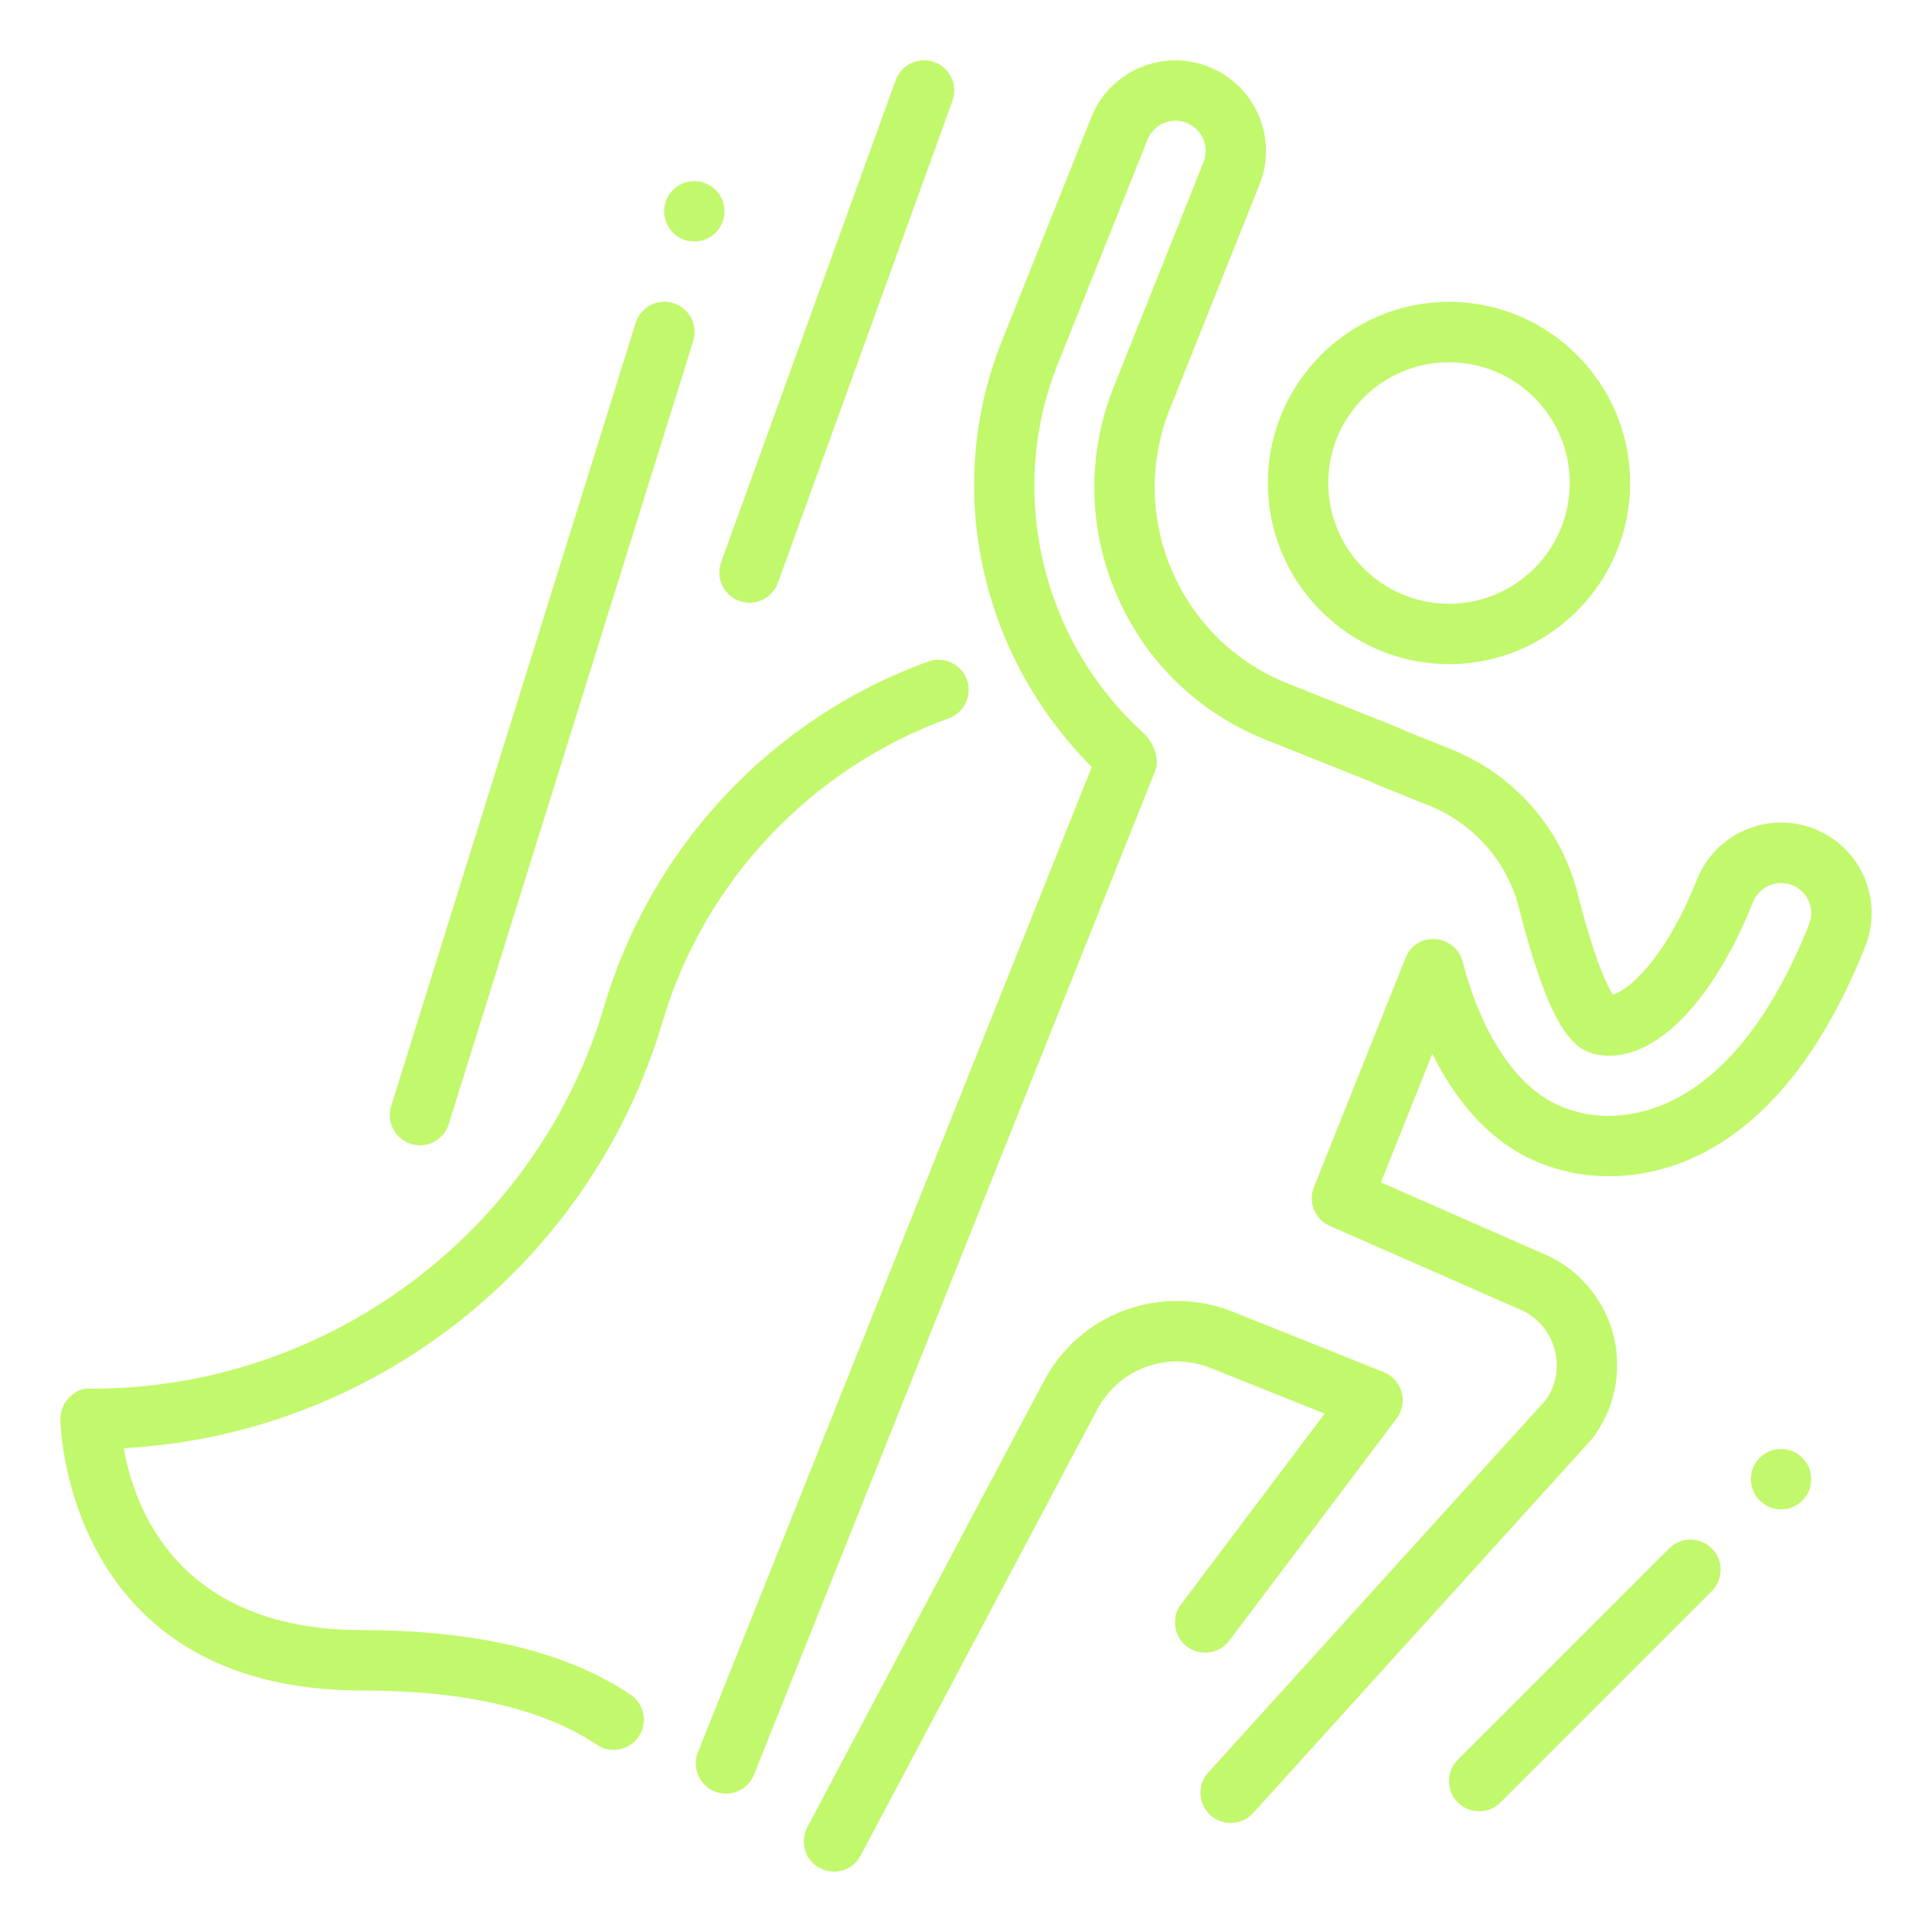
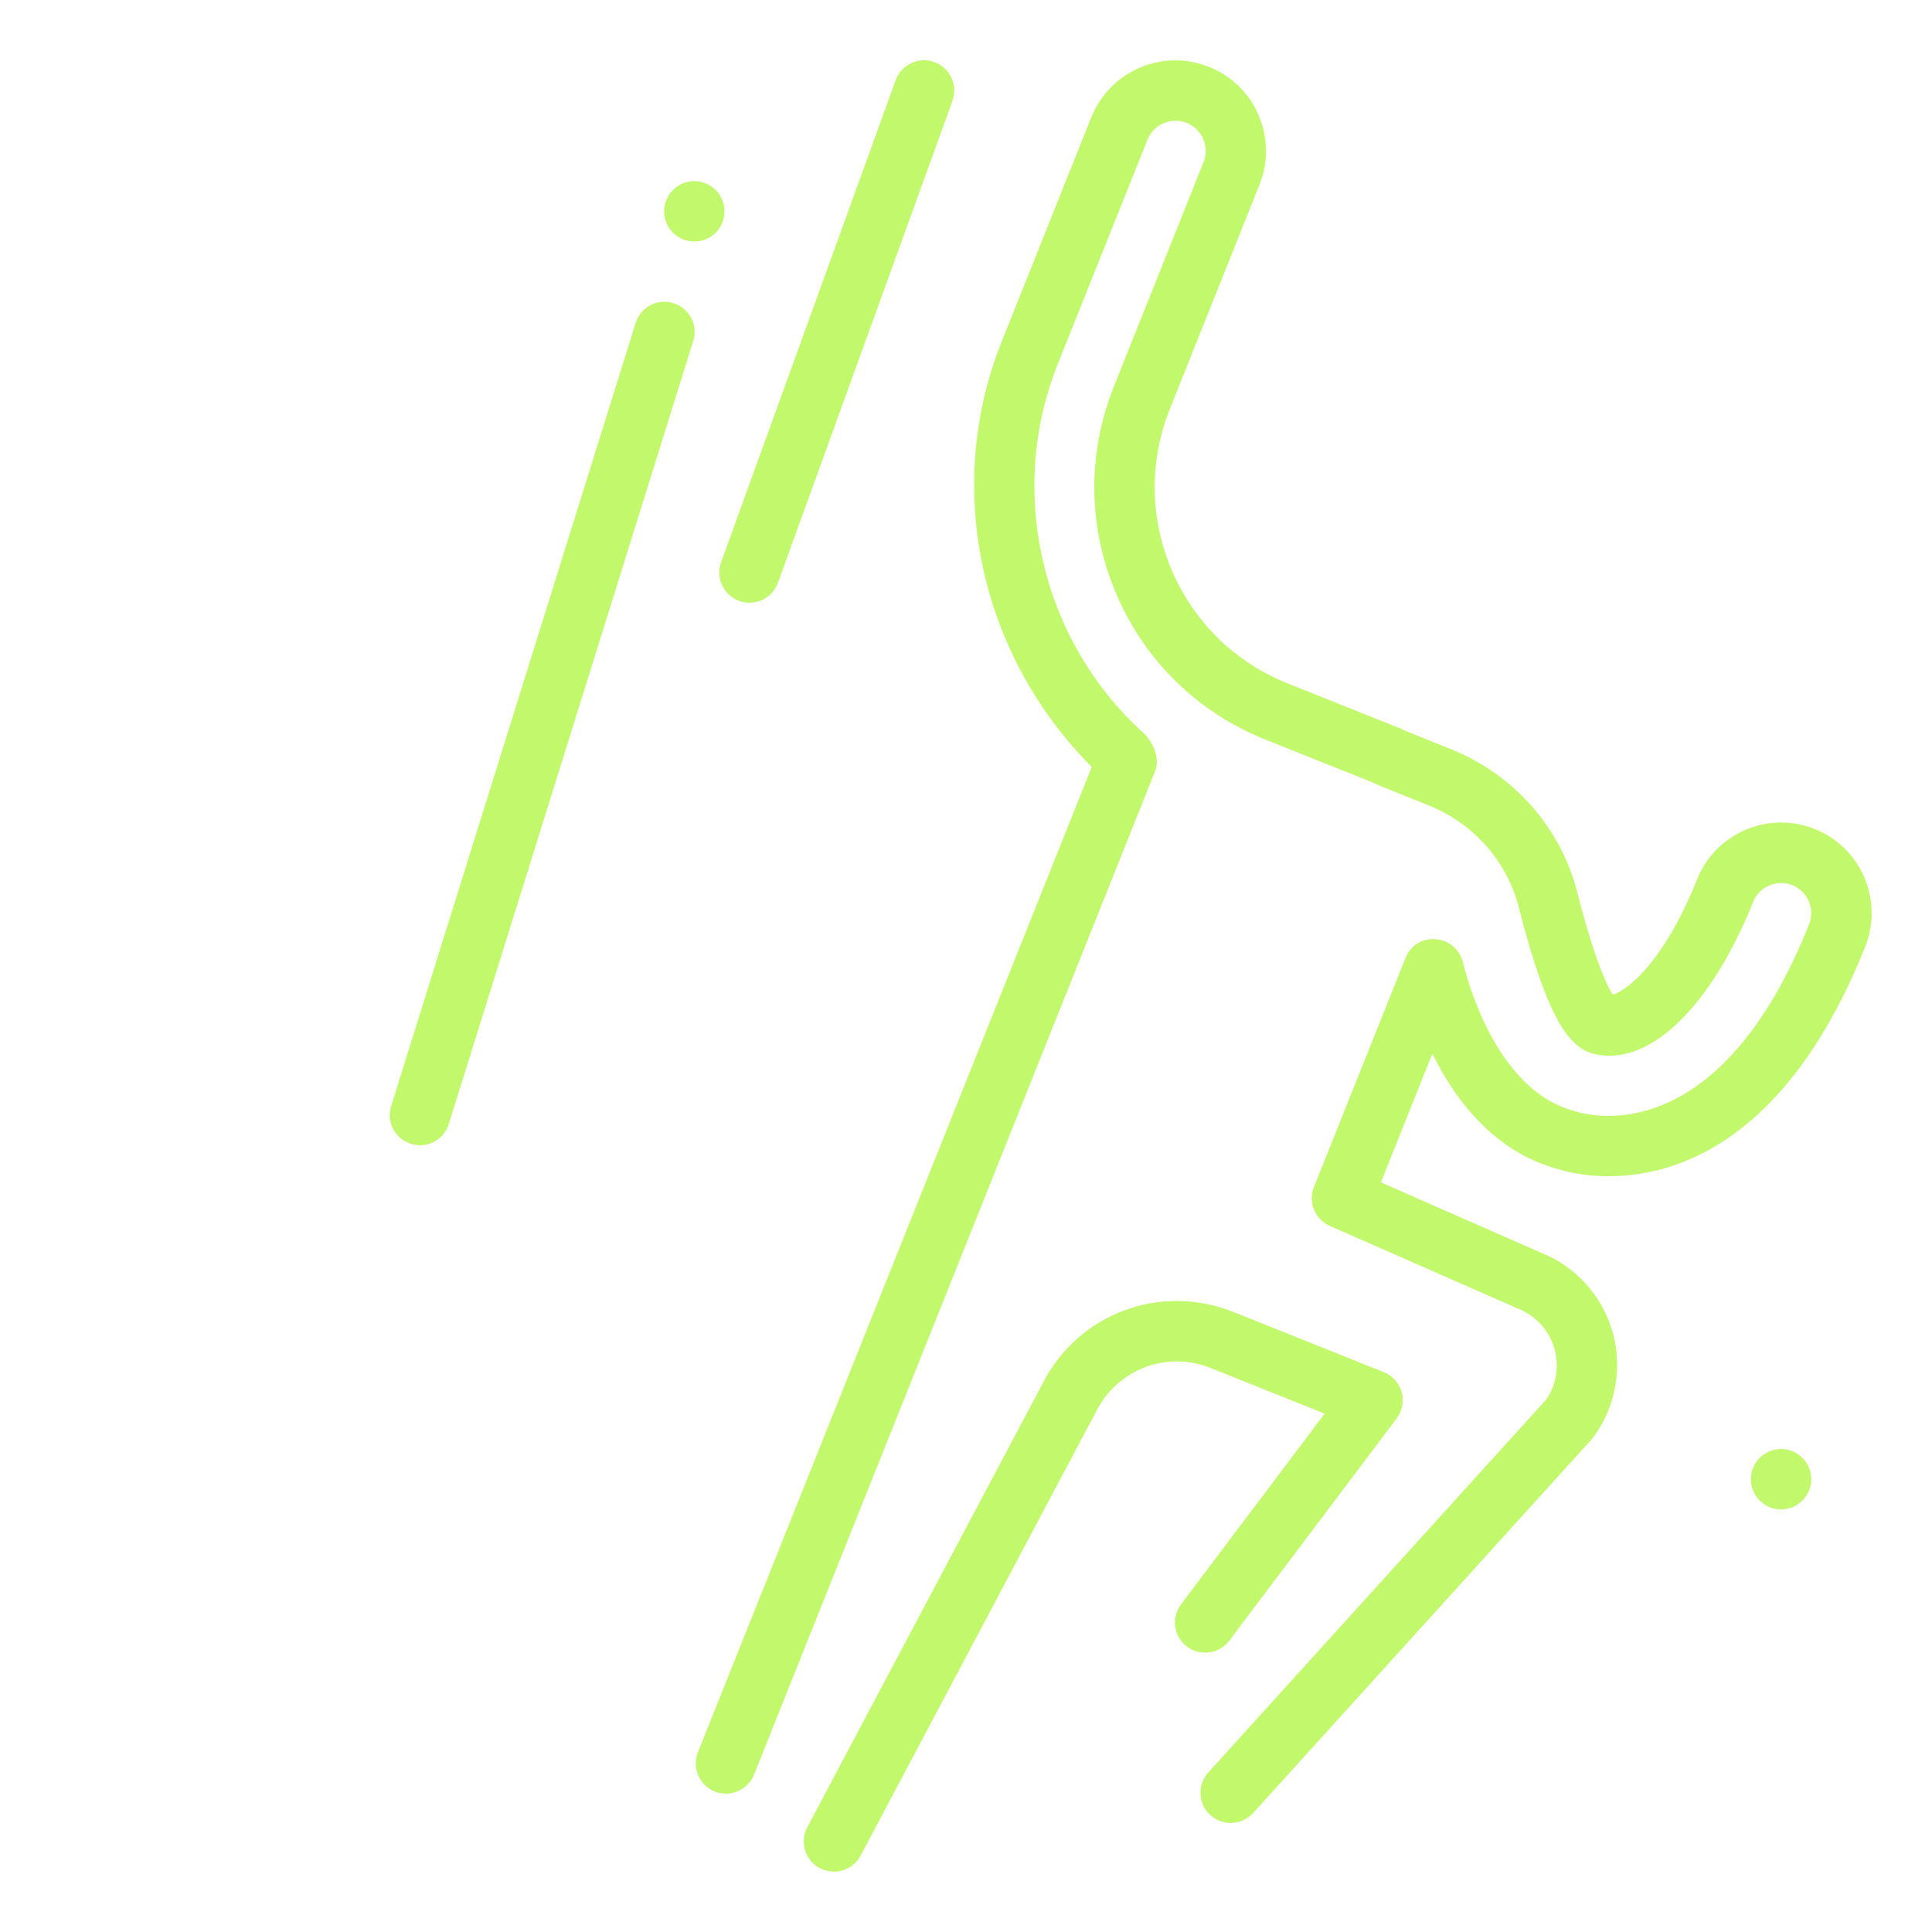
<svg xmlns="http://www.w3.org/2000/svg" width="512" height="512" viewBox="0 0 512 512" fill="none">
-   <path d="M162.624 463.744C161.088 463.744 159.536 463.296 158.16 462.384C144 452.832 123.104 448 96 448C16.912 448 16 376.72 16 376C16 373.872 16.848 371.824 18.352 370.336C19.856 368.832 21.664 367.808 24.032 368H24.656C86.816 368 142.432 326.48 160.064 266.832C172.656 224.24 204.72 190.224 246 175.312C250.144 173.824 254.736 175.968 256.24 180.112C257.744 184.256 255.584 188.848 251.44 190.352C214.928 203.552 186.56 233.632 175.568 270.816C156.56 335.12 98.656 380.304 32.8 383.776C35.472 399.248 46.896 432 96 432C126.336 432 150.272 437.76 167.104 449.104C170.768 451.568 171.728 456.544 169.264 460.208C167.712 462.512 165.184 463.744 162.624 463.744Z" fill="#C2F86B" />
  <path d="M221.008 496C219.744 496 218.464 495.696 217.264 495.072C213.36 493.008 211.872 488.16 213.936 484.256L276.368 366.528C285.776 348.112 307.472 339.968 326.8 347.664L366.704 363.632C369.024 364.56 370.768 366.512 371.44 368.912C372.112 371.312 371.632 373.888 370.128 375.888L325.776 434.784C323.12 438.304 318.096 439.024 314.576 436.368C311.04 433.712 310.336 428.704 312.992 425.168L351.056 374.624L320.864 362.544C309.216 357.872 296.24 362.816 290.56 373.92L228.064 491.76C226.656 494.448 223.872 496 221.008 496Z" fill="#C2F86B" />
  <path d="M198.624 159.728C197.712 159.728 196.8 159.584 195.904 159.248C191.76 157.744 189.6 153.152 191.104 148.992L237.36 21.264C238.88 17.12 243.456 14.928 247.616 16.464C251.76 17.968 253.92 22.56 252.416 26.72L206.16 154.448C204.976 157.696 201.904 159.728 198.624 159.728Z" fill="#C2F86B" />
  <path d="M111.296 303.504C110.512 303.504 109.696 303.392 108.912 303.136C104.688 301.824 102.336 297.344 103.664 293.12L168.448 85.6C169.76 81.376 174.24 78.992 178.464 80.352C182.688 81.664 185.04 86.144 183.712 90.368L118.928 297.888C117.872 301.312 114.704 303.504 111.296 303.504Z" fill="#C2F86B" />
  <path d="M326.144 483.104C324.224 483.104 322.304 482.416 320.768 481.04C317.488 478.064 317.248 473.008 320.208 469.728L409.616 371.056C412.272 367.584 413.296 362.352 411.984 357.552C410.672 352.72 407.12 348.736 402.48 346.88L352.416 324.88C348.464 323.152 346.608 318.592 348.208 314.592L372.464 253.904C373.744 250.688 376.736 248.624 380.4 248.896C383.84 249.12 386.768 251.52 387.632 254.88C392.768 274.688 402.352 288.688 413.92 293.312C415.712 294.032 417.568 294.608 419.472 295.024C428.096 296.912 457.872 298.88 479.424 244.976C481.072 240.88 479.072 236.208 474.976 234.576C470.896 232.944 466.224 234.928 464.576 239.04C453.536 266.672 437.232 282.528 422.896 279.392C416.144 277.984 410.32 270.96 402.48 240.416C399.408 228.304 390.528 218.24 378.736 213.488L365.024 207.968C364.624 207.808 364.256 207.632 363.904 207.408L335.328 195.984C317.472 188.848 303.456 175.184 295.872 157.504C288.288 139.824 288.048 120.256 295.2 102.4L318.944 42.976C319.744 40.992 319.712 38.816 318.88 36.848C318.048 34.88 316.48 33.376 314.496 32.576C312.528 31.792 310.352 31.808 308.368 32.64C306.4 33.488 304.88 35.04 304.096 37.024L280.32 96.464C266.768 130.352 275.904 169.664 303.056 194.288C305.536 196.544 307.424 201.056 306.192 204.16L199.824 470.304C198.176 474.416 193.504 476.384 189.424 474.768C185.328 473.12 183.328 468.464 184.96 464.368L289.328 203.248C259.376 173.168 250.112 128.912 265.456 90.528L289.2 31.104C291.584 25.152 296.144 20.48 302.032 17.952C307.904 15.408 314.432 15.344 320.4 17.728C326.368 20.112 331.04 24.672 333.552 30.56C336.064 36.448 336.16 42.976 333.776 48.928L310.032 108.352C304.48 122.24 304.672 137.456 310.56 151.2C316.464 164.944 327.36 175.568 341.248 181.12L370.96 192.992C371.36 193.152 371.76 193.344 372.128 193.568L384.704 198.624C401.216 205.28 413.648 219.408 417.984 236.432C422.704 254.848 425.984 261.424 427.392 263.6C431.152 262.528 440.912 255.12 449.728 233.072C454.64 220.784 468.624 214.784 480.928 219.696C493.216 224.608 499.2 238.608 494.288 250.896C468.08 316.48 427.792 313.216 416.048 310.64C413.264 310.032 410.544 309.2 407.968 308.16C396.336 303.504 386.608 293.488 379.584 279.232L365.952 313.344L408.704 332.128C417.728 335.744 424.832 343.712 427.44 353.328C430.08 362.912 428.016 373.376 421.904 381.312L332.096 480.464C330.496 482.224 328.32 483.104 326.144 483.104Z" fill="#C2F86B" />
-   <path d="M384 176C357.536 176 336 154.464 336 128C336 101.536 357.536 80 384 80C410.464 80 432 101.536 432 128C432 154.464 410.464 176 384 176ZM384 96C366.336 96 352 110.352 352 128C352 145.648 366.336 160 384 160C401.664 160 416 145.648 416 128C416 110.352 401.664 96 384 96Z" fill="#C2F86B" />
  <path d="M184 64C188.418 64 192 60.418 192 56C192 51.582 188.418 48 184 48C179.582 48 176 51.582 176 56C176 60.418 179.582 64 184 64Z" fill="#C2F86B" />
-   <path d="M392 480C389.952 480 387.904 479.216 386.336 477.664C383.216 474.544 383.216 469.472 386.336 466.352L442.336 410.352C445.456 407.232 450.528 407.232 453.648 410.352C456.768 413.472 456.768 418.544 453.648 421.664L397.648 477.664C396.096 479.216 394.048 480 392 480Z" fill="#C2F86B" />
  <path d="M472 400C476.418 400 480 396.418 480 392C480 387.582 476.418 384 472 384C467.582 384 464 387.582 464 392C464 396.418 467.582 400 472 400Z" fill="#C2F86B" />
</svg>